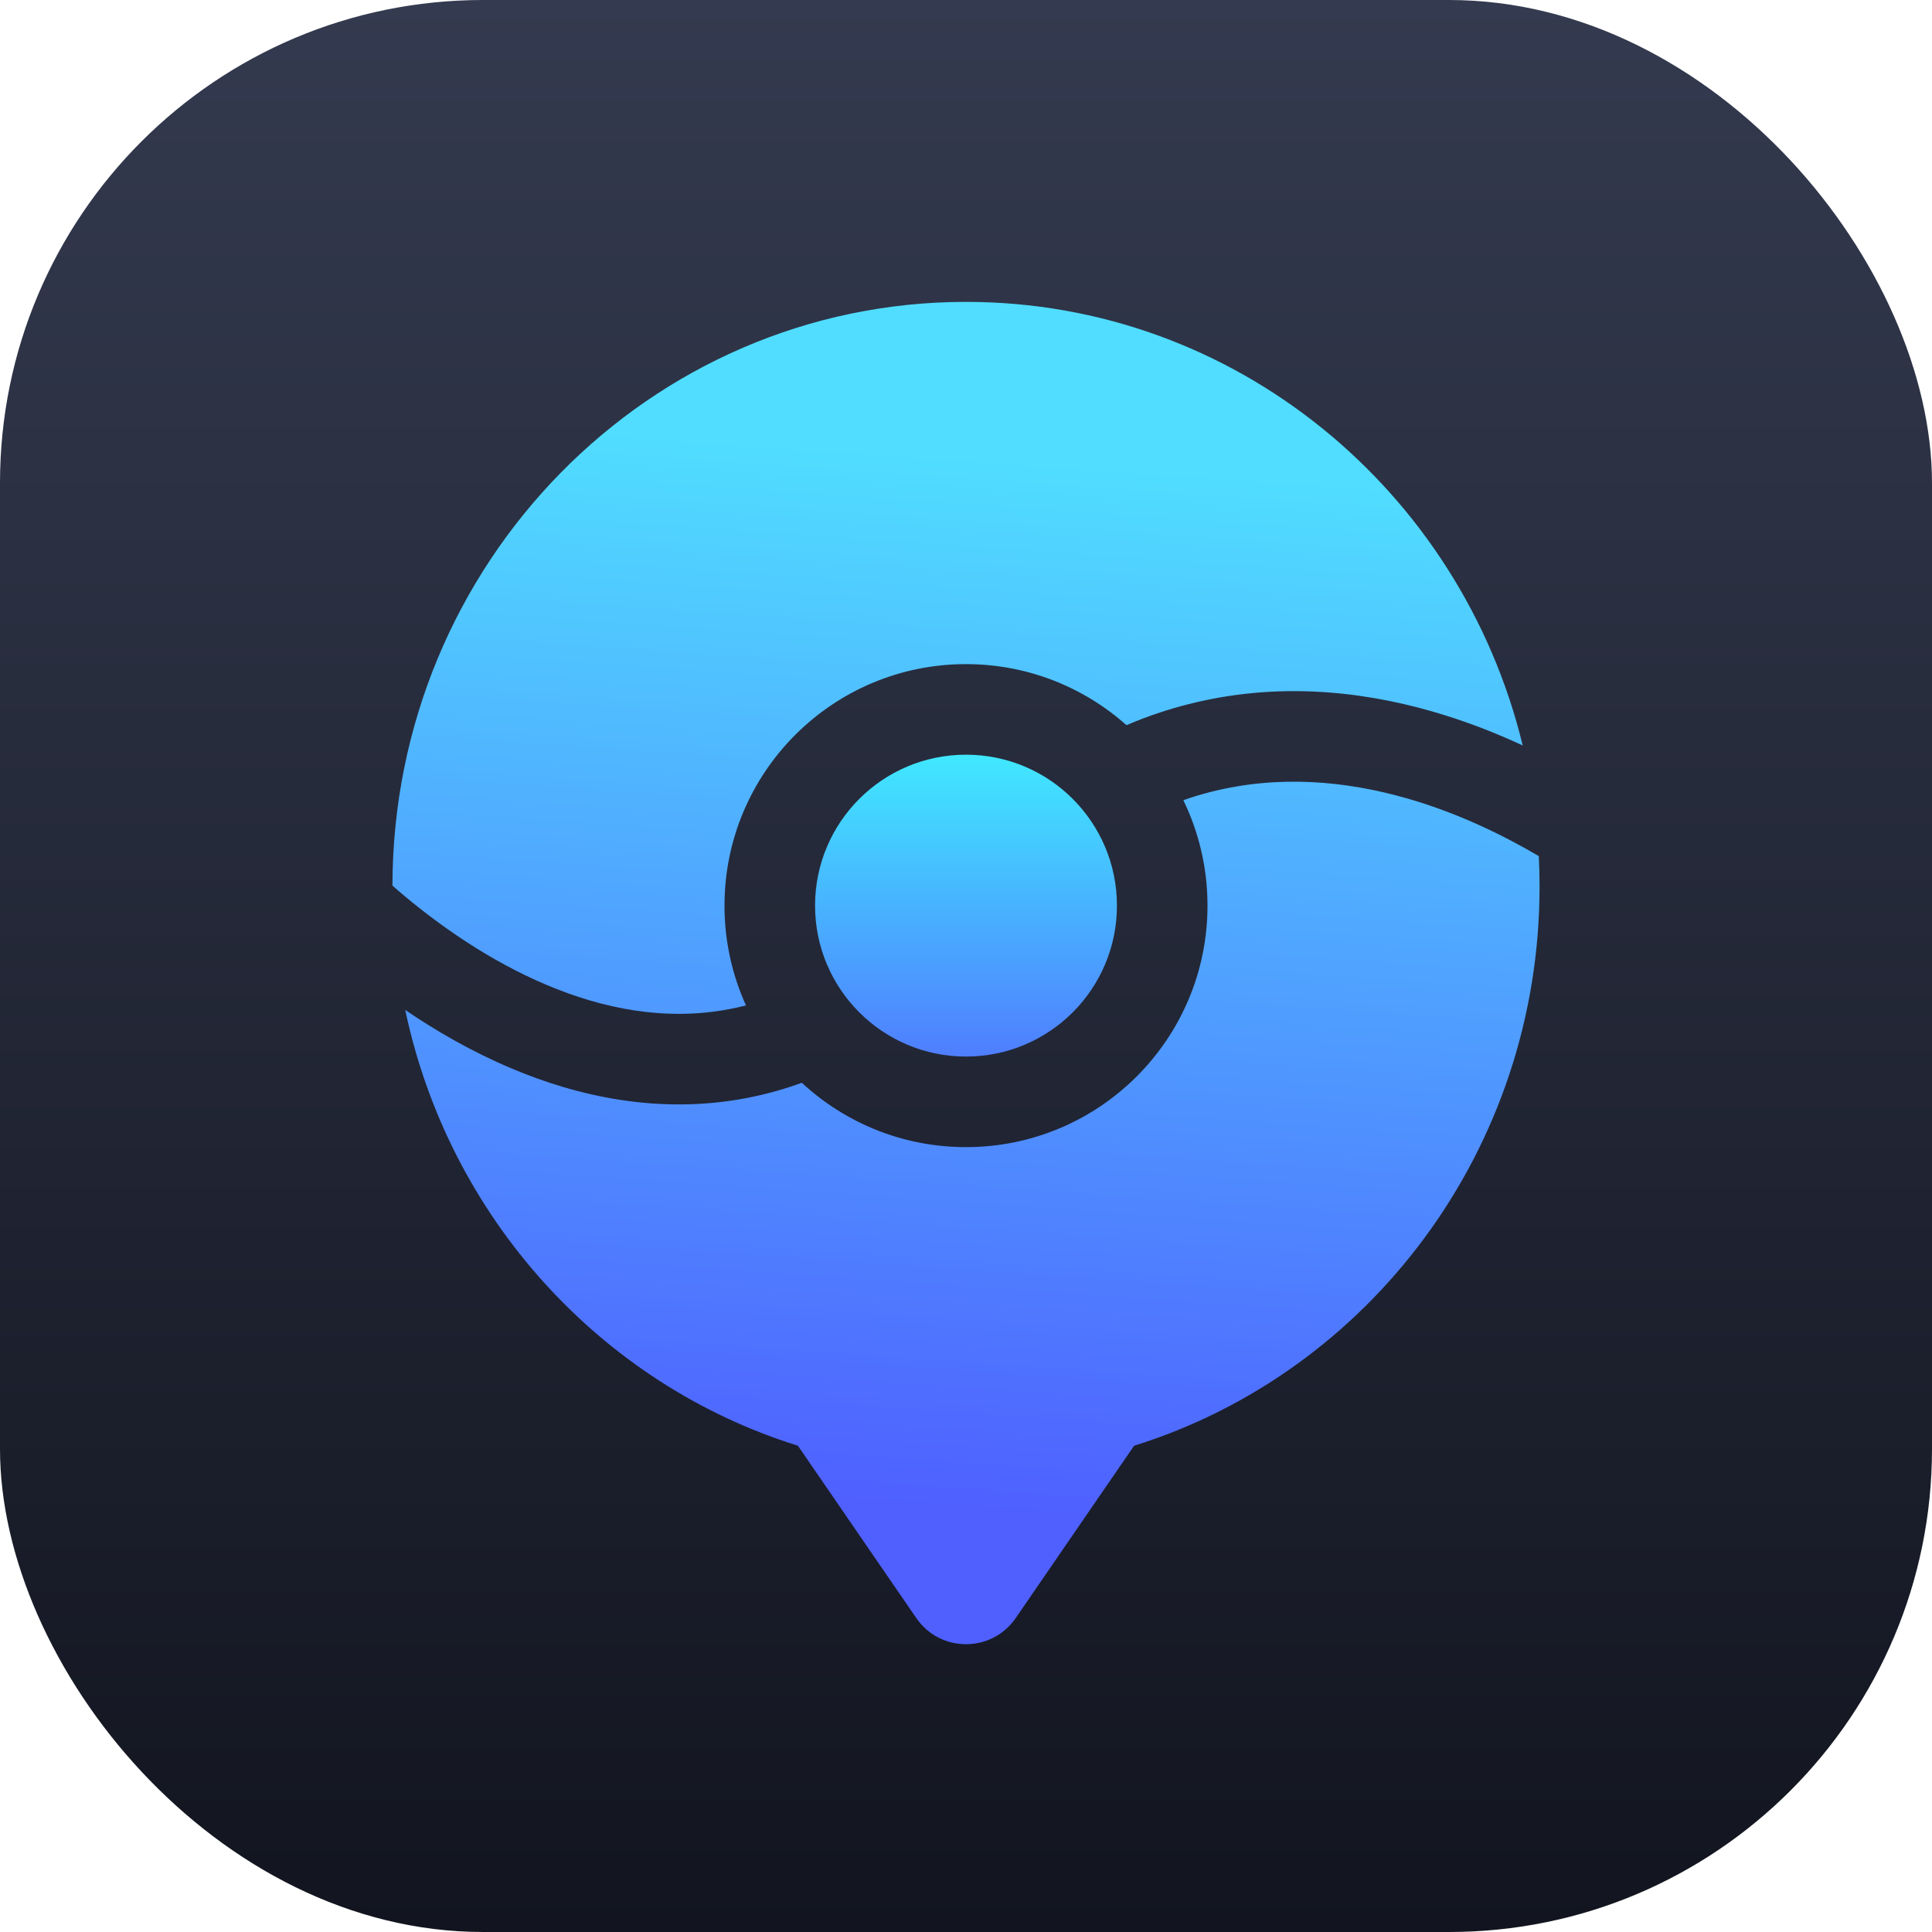
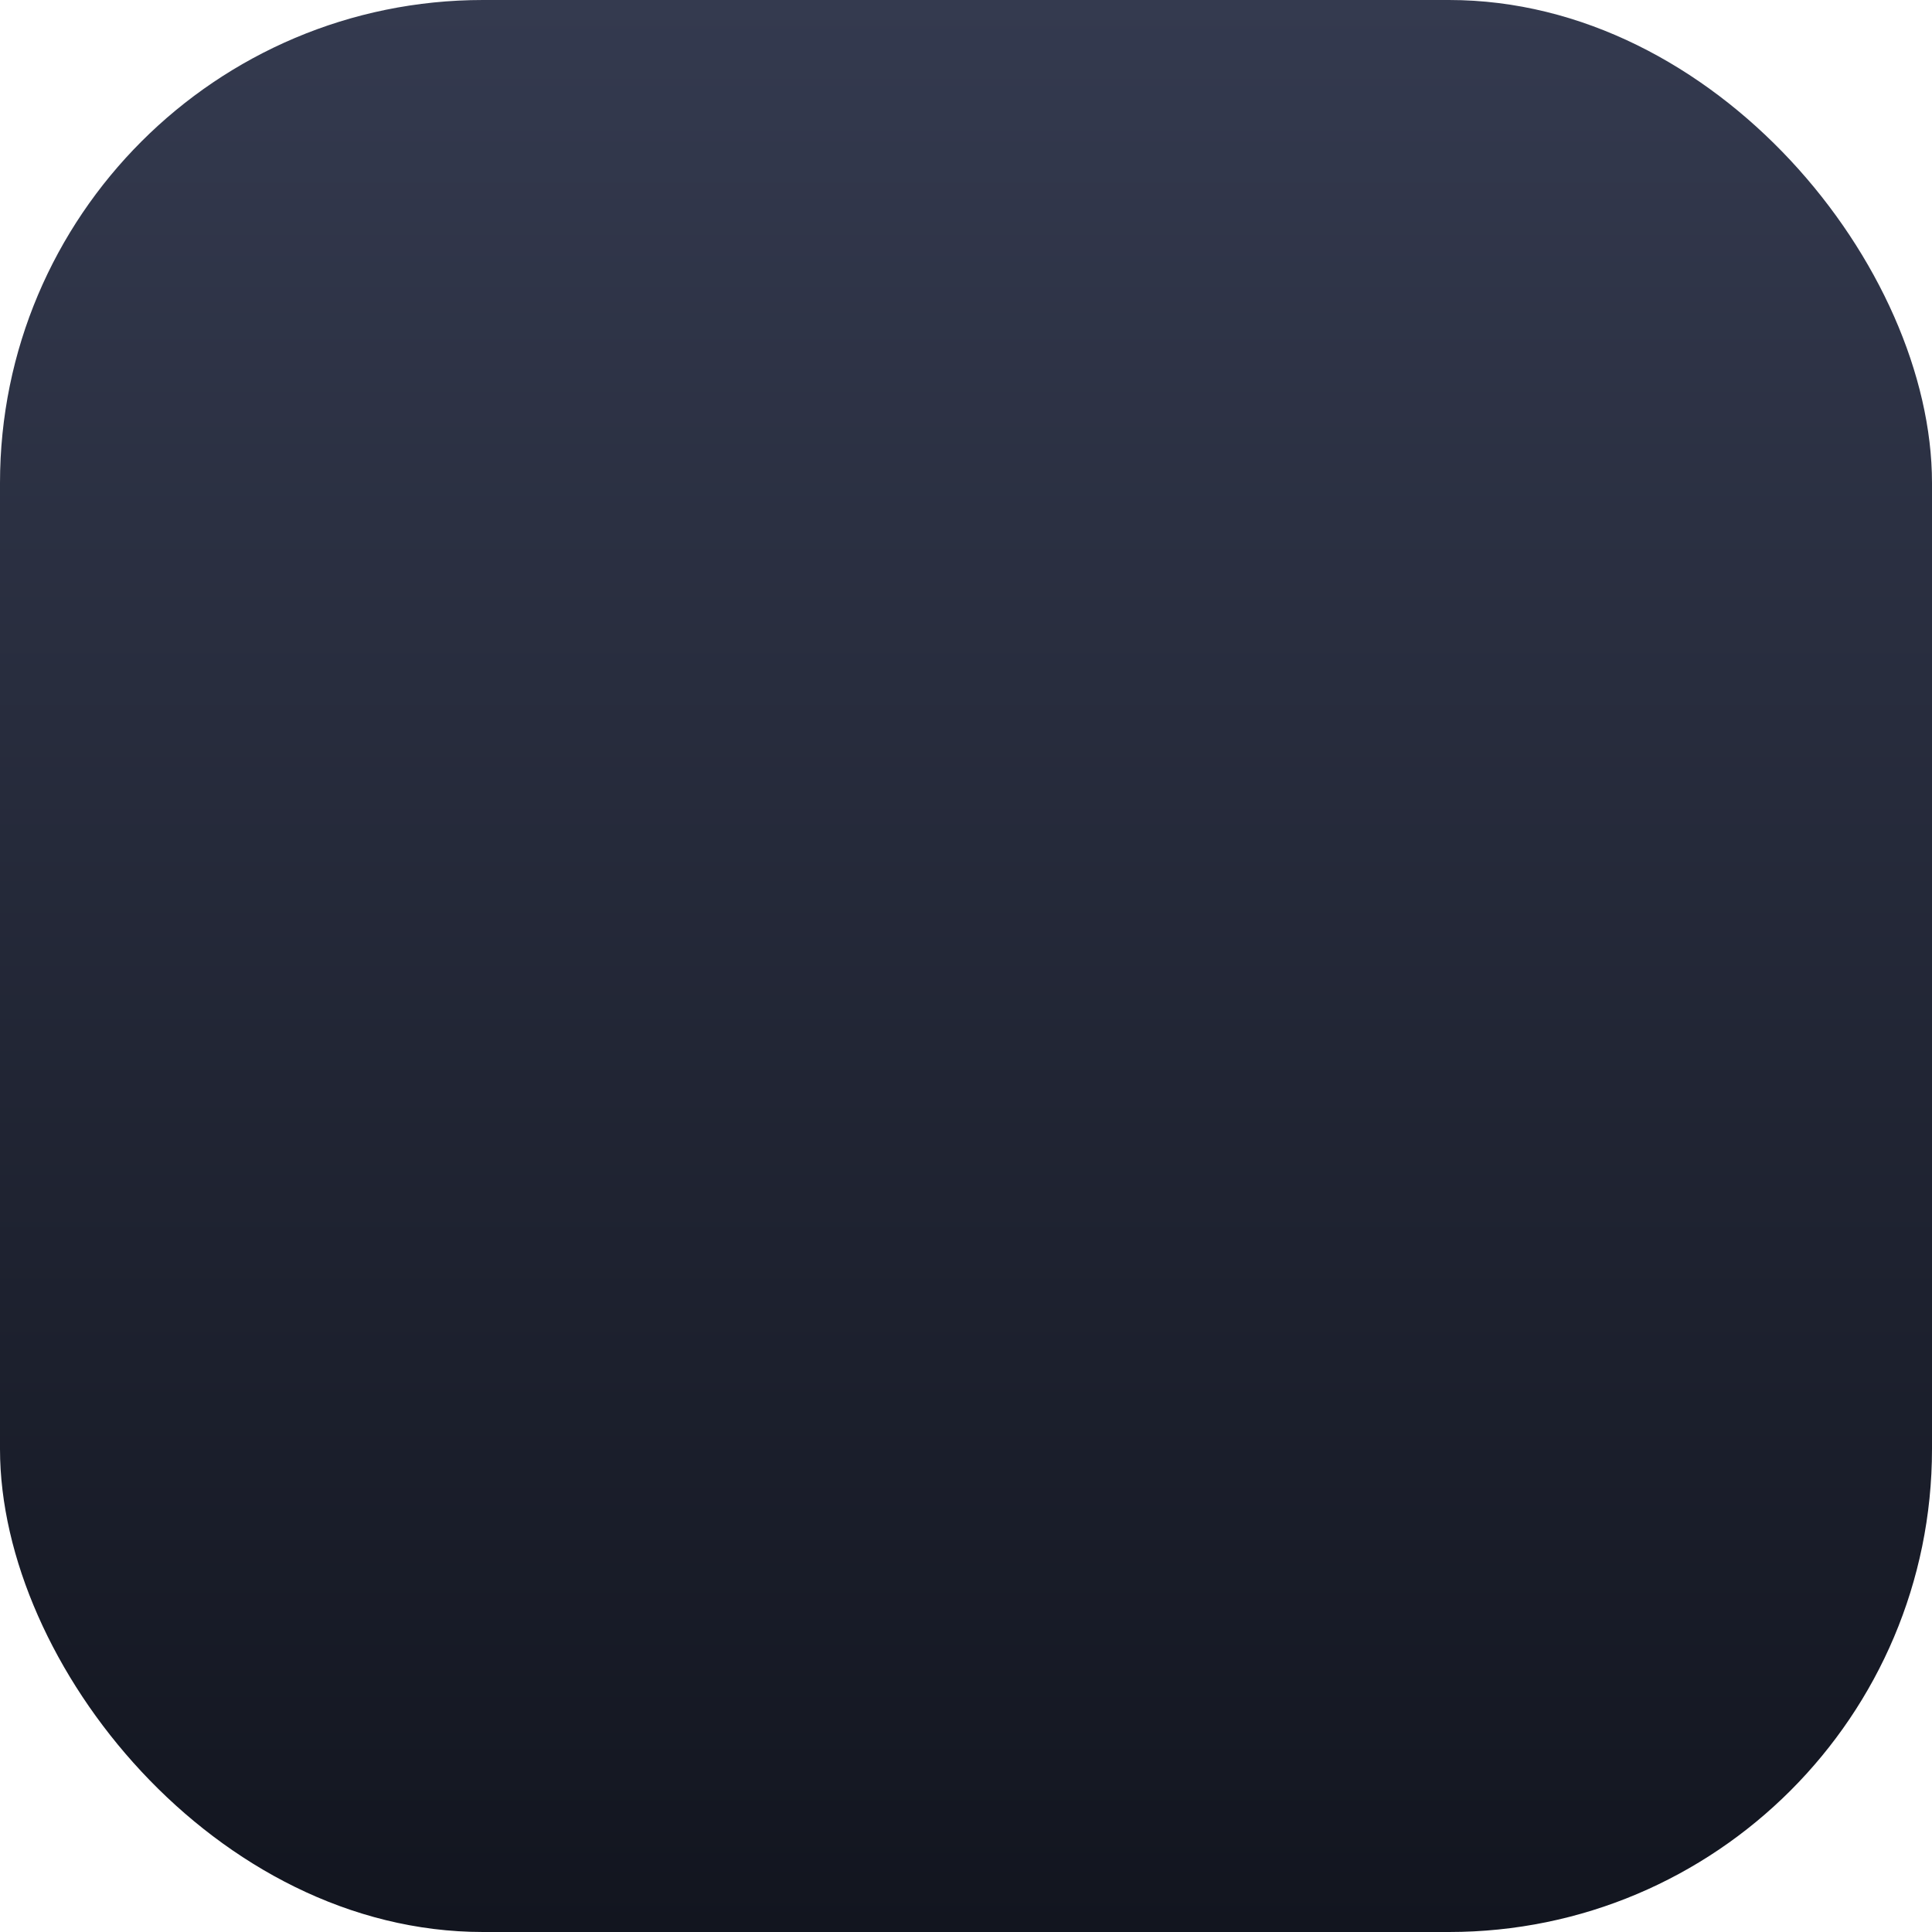
<svg xmlns="http://www.w3.org/2000/svg" width="32" height="32" viewBox="0 0 32 32" fill="none">
  <rect width="32" height="32" rx="8" fill="url(#paint0_linear)" />
-   <path fill-rule="evenodd" clip-rule="evenodd" d="M18.784 23.946C22.672 22.733 25.5 19.045 25.5 14.684C25.5 14.515 25.496 14.347 25.487 14.18C24.897 13.832 24.143 13.463 23.294 13.221C22.292 12.935 21.181 12.83 20.052 13.117C19.903 13.155 19.752 13.2 19.6 13.254C19.856 13.781 20 14.374 20 15C20 17.209 18.209 19 16 19C14.95 19 13.995 18.596 13.281 17.934C12.972 18.047 12.661 18.131 12.35 18.19C10.922 18.459 9.581 18.167 8.457 17.69C7.807 17.415 7.219 17.073 6.712 16.728C7.437 20.167 9.953 22.928 13.216 23.946L15.176 26.799C15.573 27.378 16.427 27.378 16.824 26.799L18.784 23.946ZM18.658 12.011C17.951 11.382 17.02 11 16 11C13.791 11 12 12.791 12 15C12 15.589 12.127 16.149 12.356 16.653C12.261 16.677 12.166 16.698 12.072 16.716C11.016 16.915 9.982 16.708 9.043 16.309C8.102 15.91 7.29 15.333 6.707 14.846C6.634 14.785 6.565 14.726 6.5 14.668C6.508 9.327 10.758 5 16 5C20.456 5 24.196 8.128 25.221 12.347C24.763 12.134 24.254 11.935 23.706 11.779C22.52 11.44 21.131 11.295 19.682 11.664C19.34 11.751 18.998 11.865 18.658 12.011Z" fill="url(#paint1_linear)" />
-   <circle cx="16" cy="15" r="2.5" fill="url(#paint2_linear)" />
  <defs>
    <linearGradient id="paint0_linear" x1="16" y1="0" x2="16" y2="32" gradientUnits="userSpaceOnUse">
      <stop stop-color="#343A4F" />
      <stop offset="1" stop-color="#12151F" />
    </linearGradient>
    <linearGradient id="paint1_linear" x1="16" y1="-9.5" x2="13.608" y2="24.833" gradientUnits="userSpaceOnUse">
      <stop offset="0.495" stop-color="#50DDFF" />
      <stop offset="1" stop-color="#4F60FF" />
    </linearGradient>
    <linearGradient id="paint2_linear" x1="16" y1="12.5" x2="16" y2="17.5" gradientUnits="userSpaceOnUse">
      <stop stop-color="#40E8FF" />
      <stop offset="1" stop-color="#4F7EFF" />
    </linearGradient>
  </defs>
</svg>